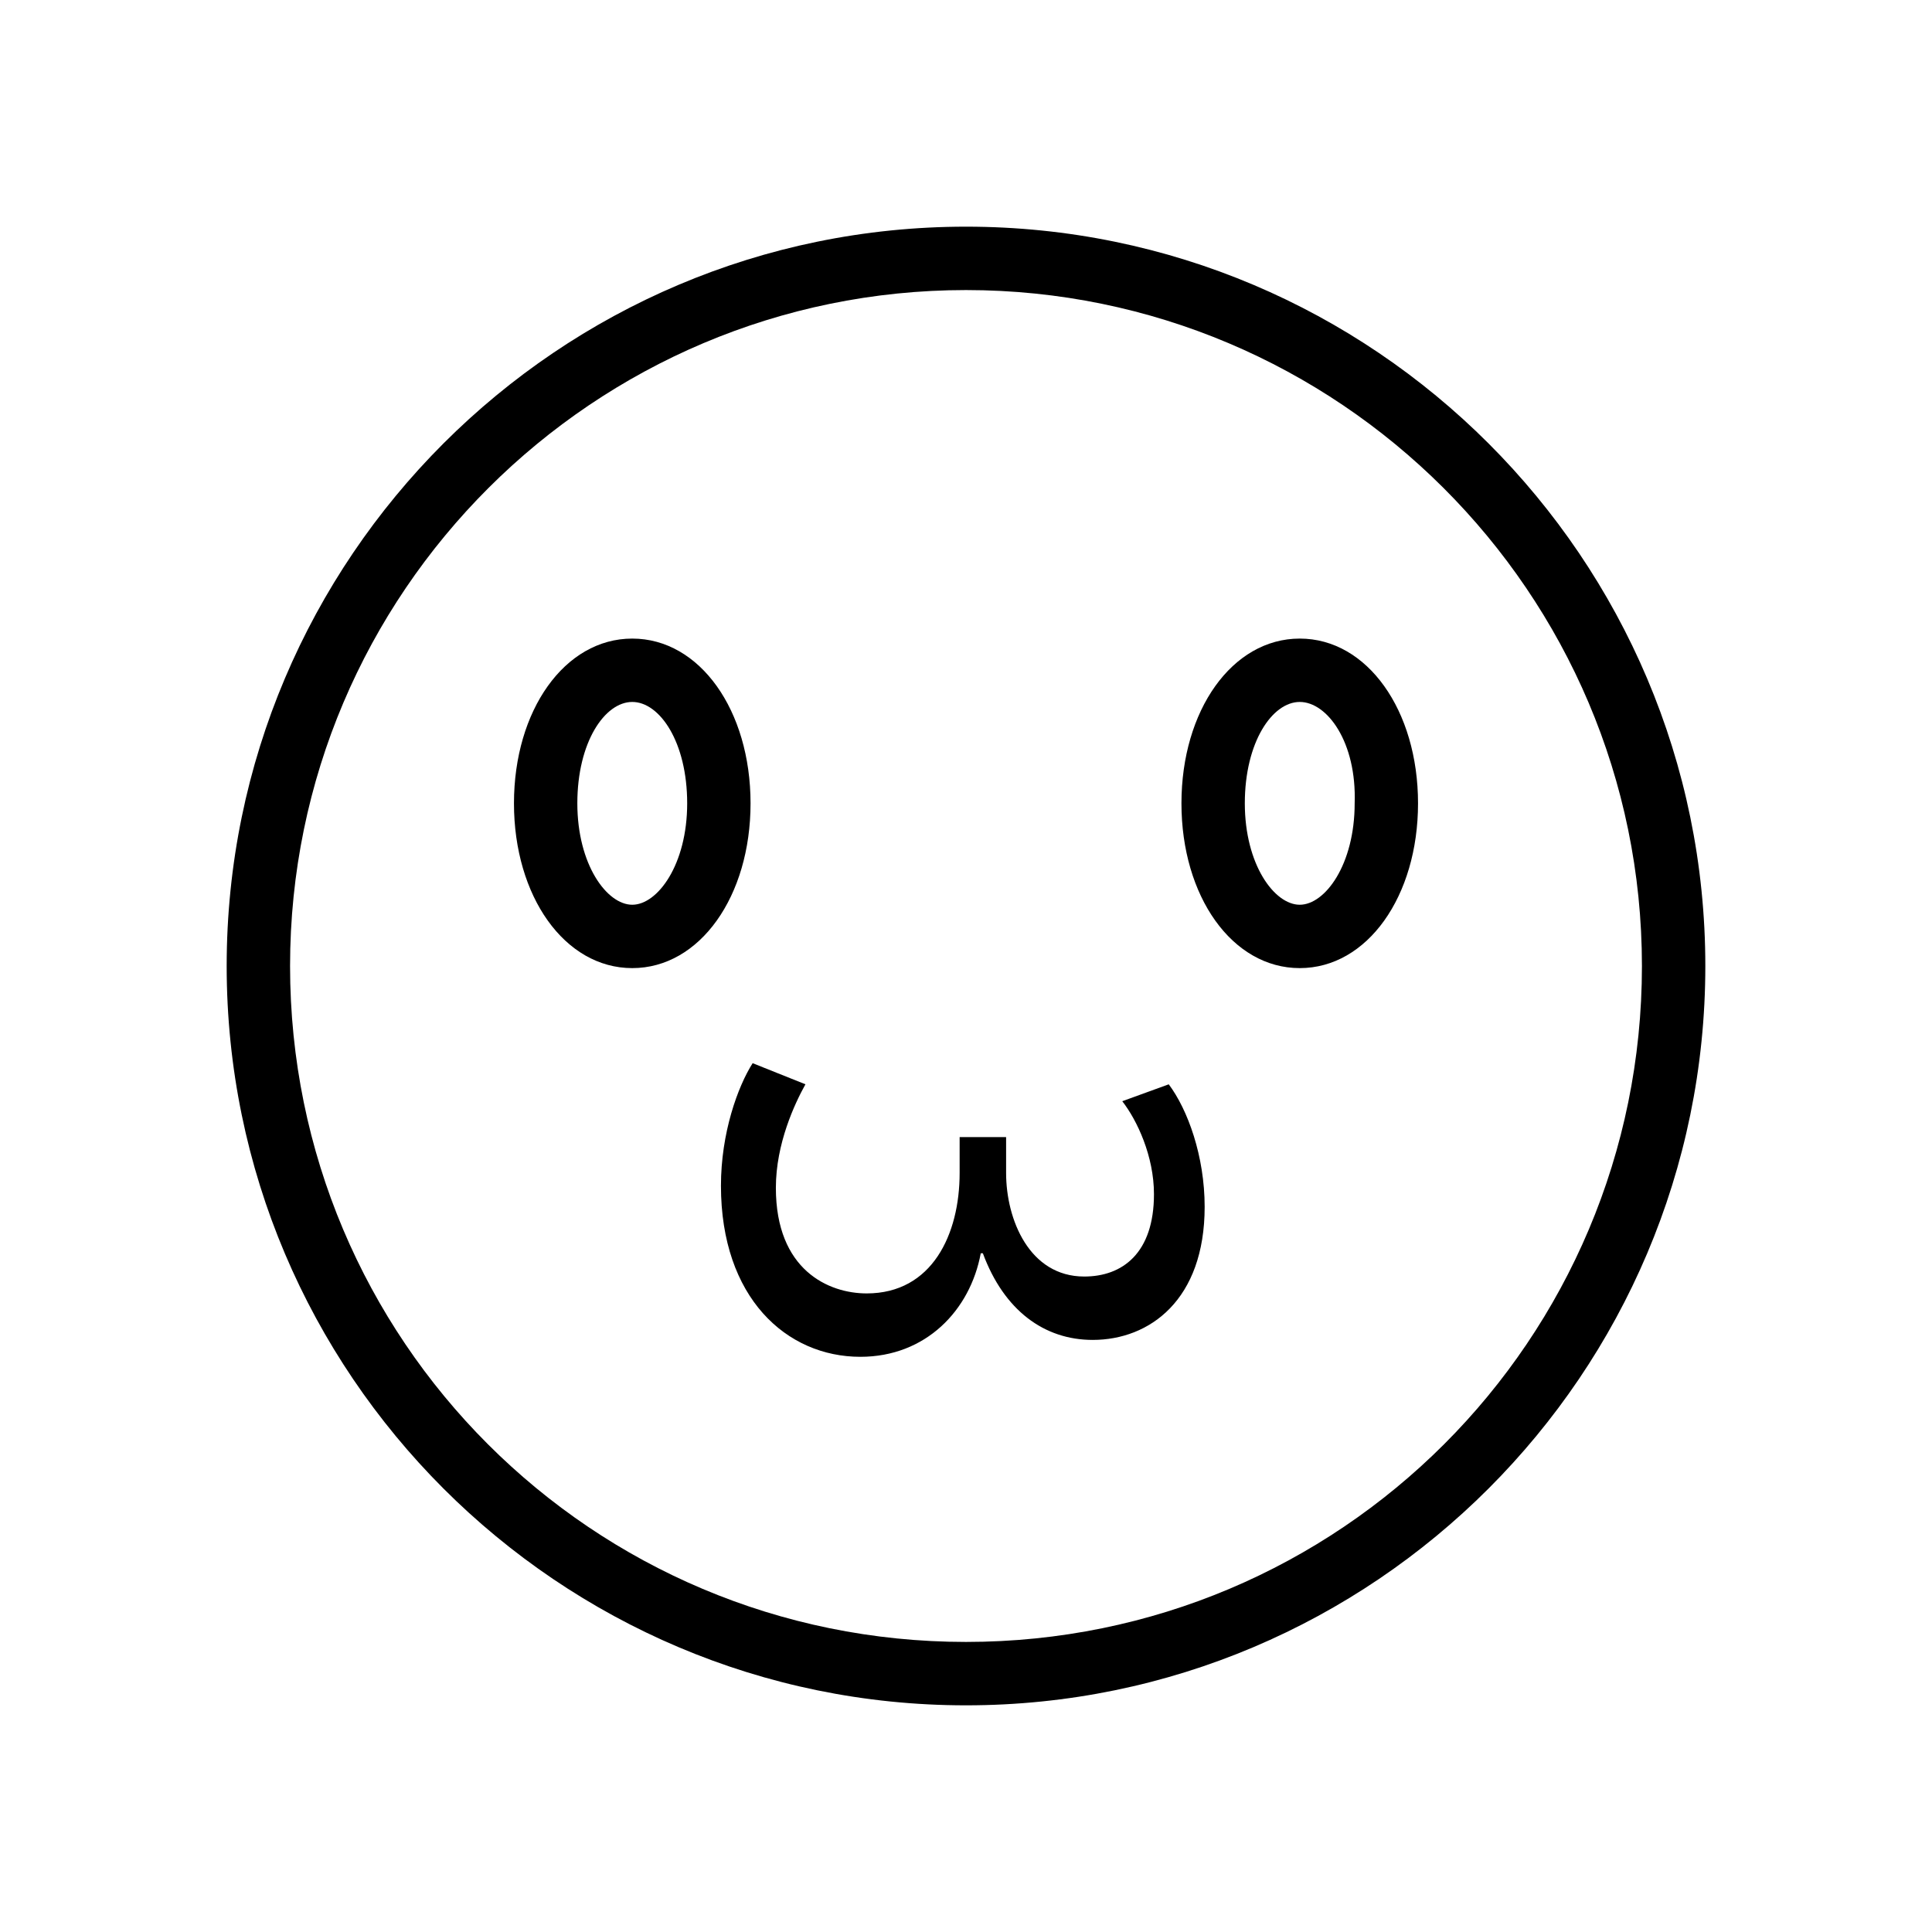
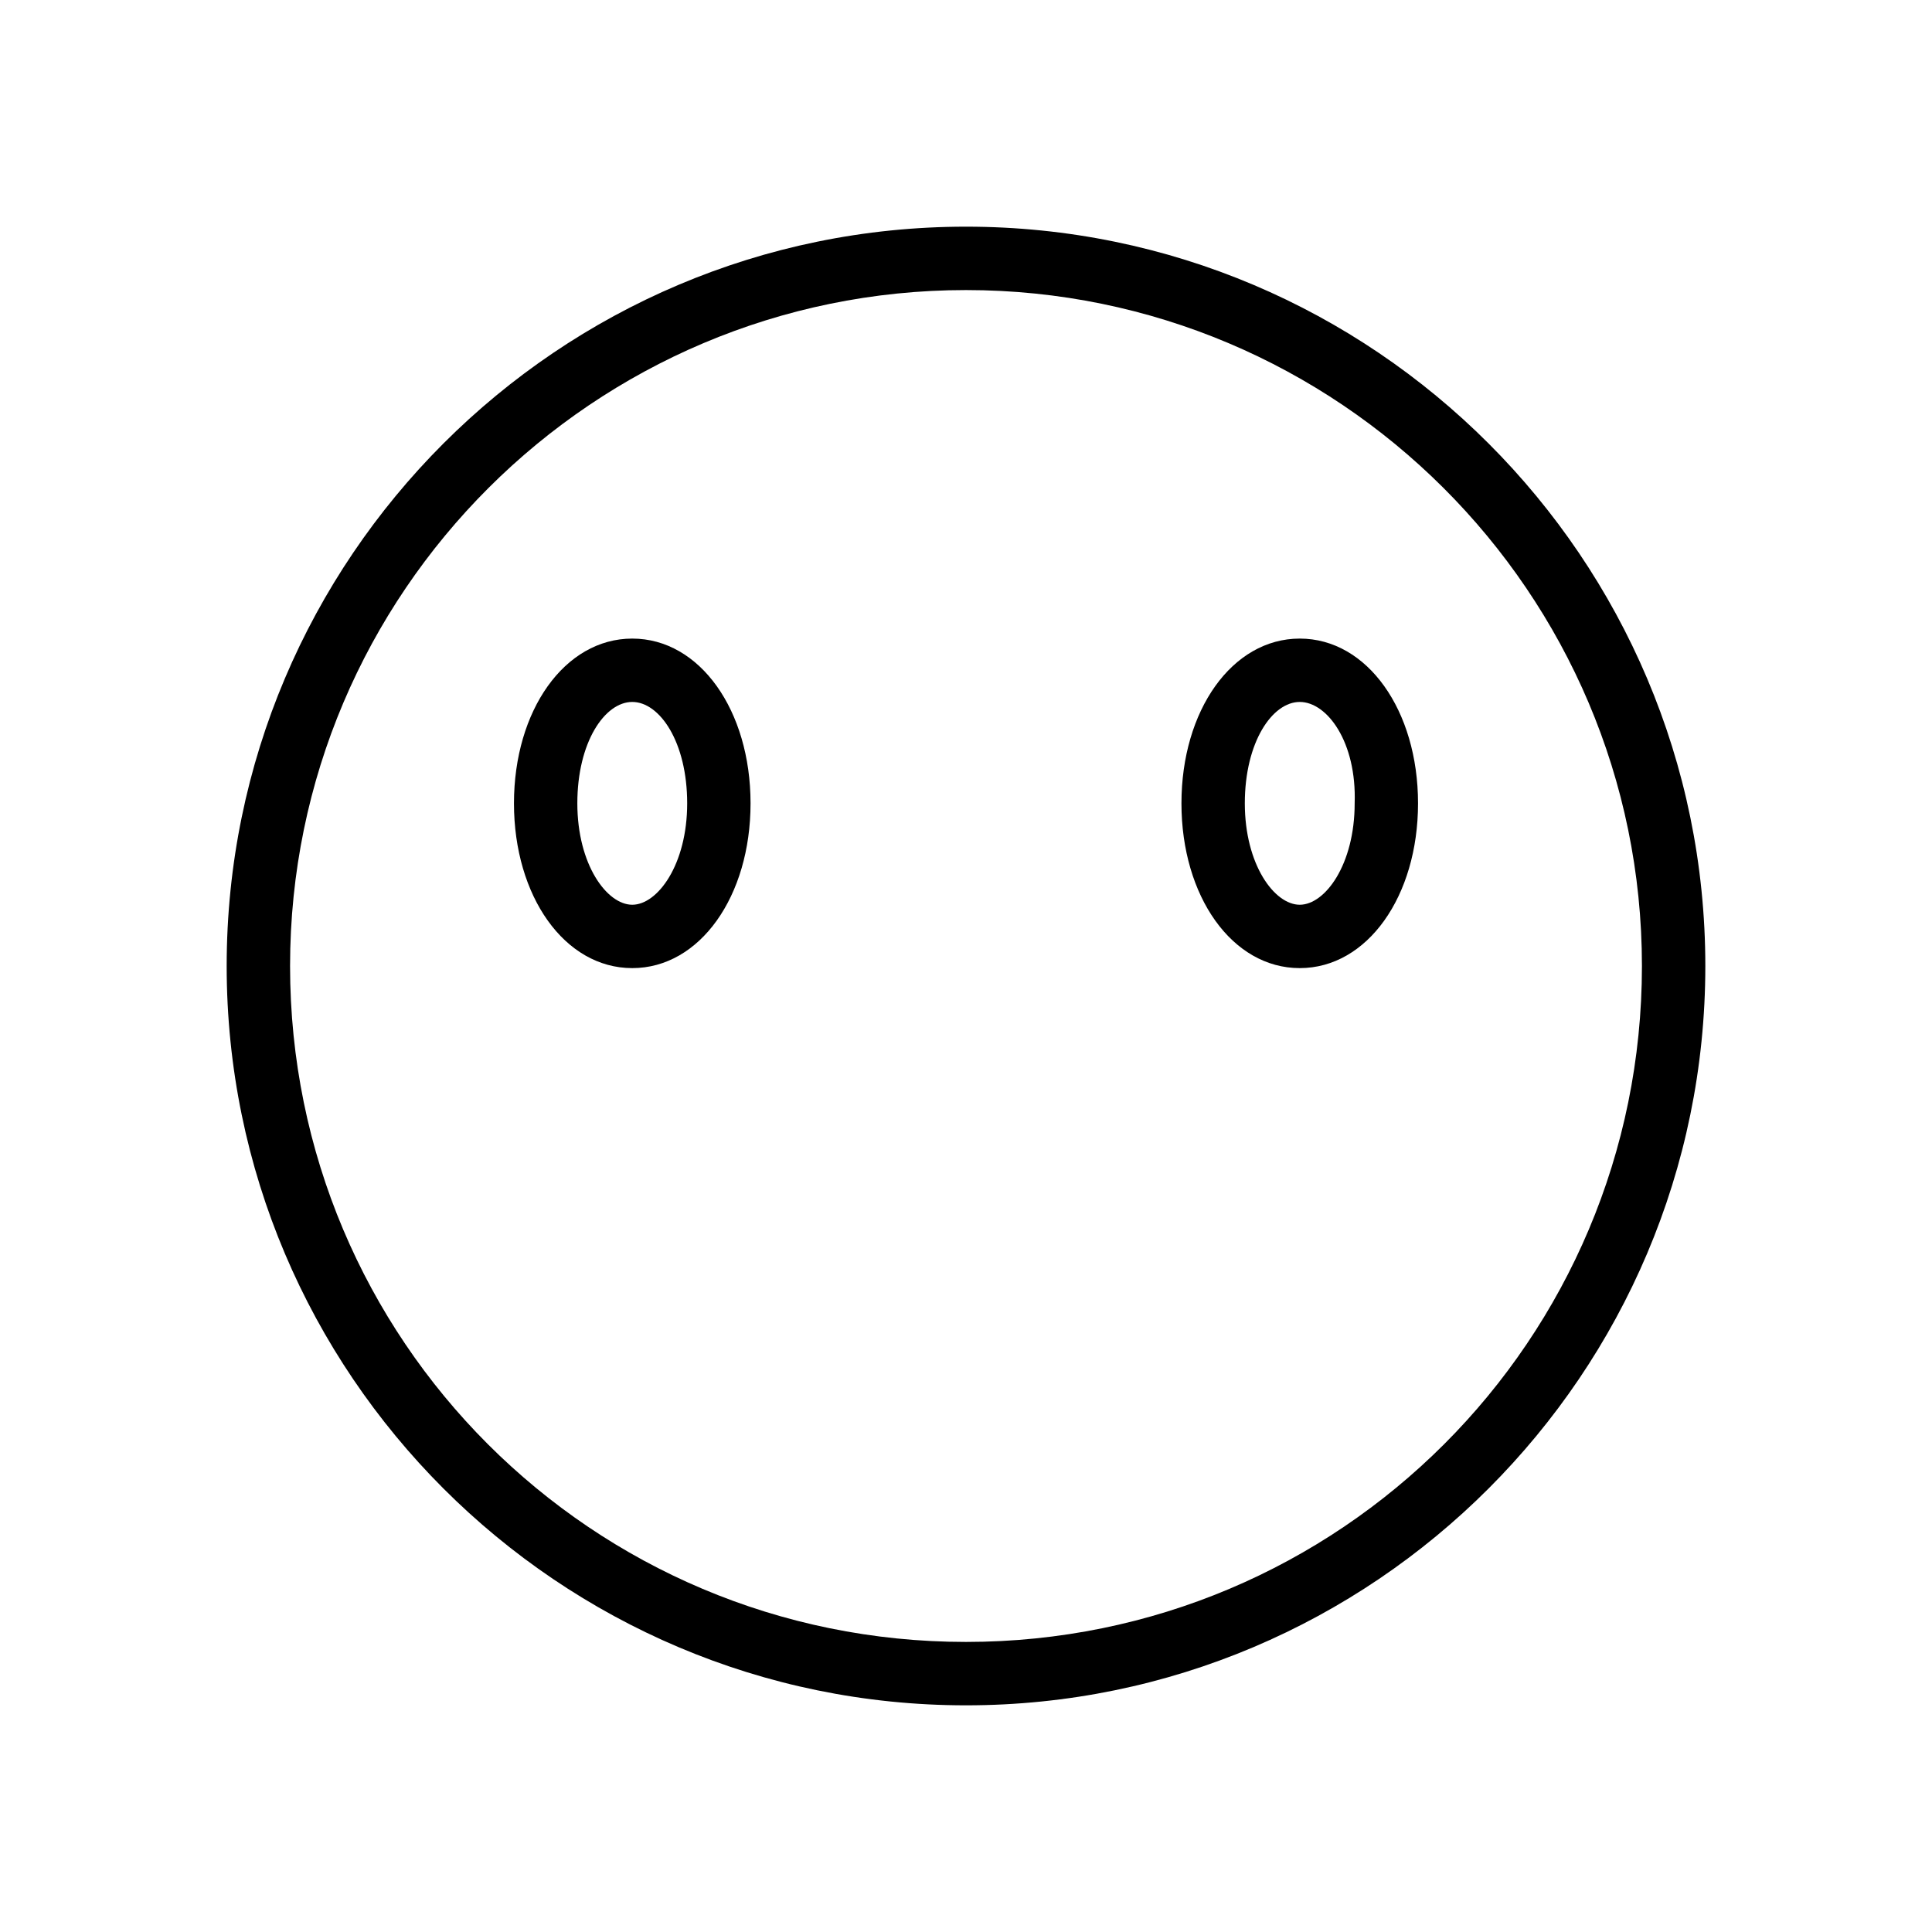
<svg xmlns="http://www.w3.org/2000/svg" fill="#000000" width="800px" height="800px" version="1.1" viewBox="144 144 512 512">
  <g>
    <path d="m400 595.93c-108.04 0-195.93-87.887-195.93-195.93s87.887-195.93 195.93-195.93 195.93 87.887 195.93 195.93-87.887 195.93-195.93 195.93zm0-375.06c-98.523 0-179.13 80.051-179.13 179.13s80.051 179.13 179.13 179.13 179.13-80.051 179.13-179.13c-0.004-99.086-80.613-179.13-179.13-179.13zm88.445 179.69c-17.914 0-31.348-19.031-31.348-43.664 0-24.629 13.434-43.664 31.348-43.664 17.914 0 31.348 19.031 31.348 43.664 0 24.633-13.434 43.664-31.348 43.664zm0-70.535c-7.277 0-14.555 10.637-14.555 26.871s7.836 26.871 14.555 26.871 14.555-10.637 14.555-26.871c0.559-16.234-7.277-26.871-14.555-26.871zm-176.89 70.535c-17.914 0-31.348-19.031-31.348-43.664 0-24.629 13.434-43.664 31.348-43.664 17.914 0 31.348 19.031 31.348 43.664 0 24.633-13.434 43.664-31.348 43.664zm0-70.535c-7.277 0-14.555 10.637-14.555 26.871s7.836 26.871 14.555 26.871 14.555-10.637 14.555-26.871-7.277-26.871-14.555-26.871z" />
-     <path d="m357.45 431.35c-2.801 5.039-7.836 15.676-7.836 27.43 0 21.832 13.996 27.988 24.07 27.988 17.352 0 24.629-15.676 24.629-31.906v-9.516h12.316v9.516c0 12.316 6.156 27.43 20.711 27.43 10.078 0 18.473-6.156 18.473-21.832 0-10.078-4.477-19.594-8.398-24.629l12.316-4.477c5.039 6.719 9.516 19.031 9.516 32.469 0 24.629-14.555 35.266-29.668 35.266-12.875 0-23.512-7.836-29.109-22.953h-0.559c-2.801 15.113-14.555 27.43-31.906 27.43-19.594 0-36.945-15.676-36.945-45.344 0-13.996 4.477-26.309 8.398-32.469z" />
  </g>
</svg>